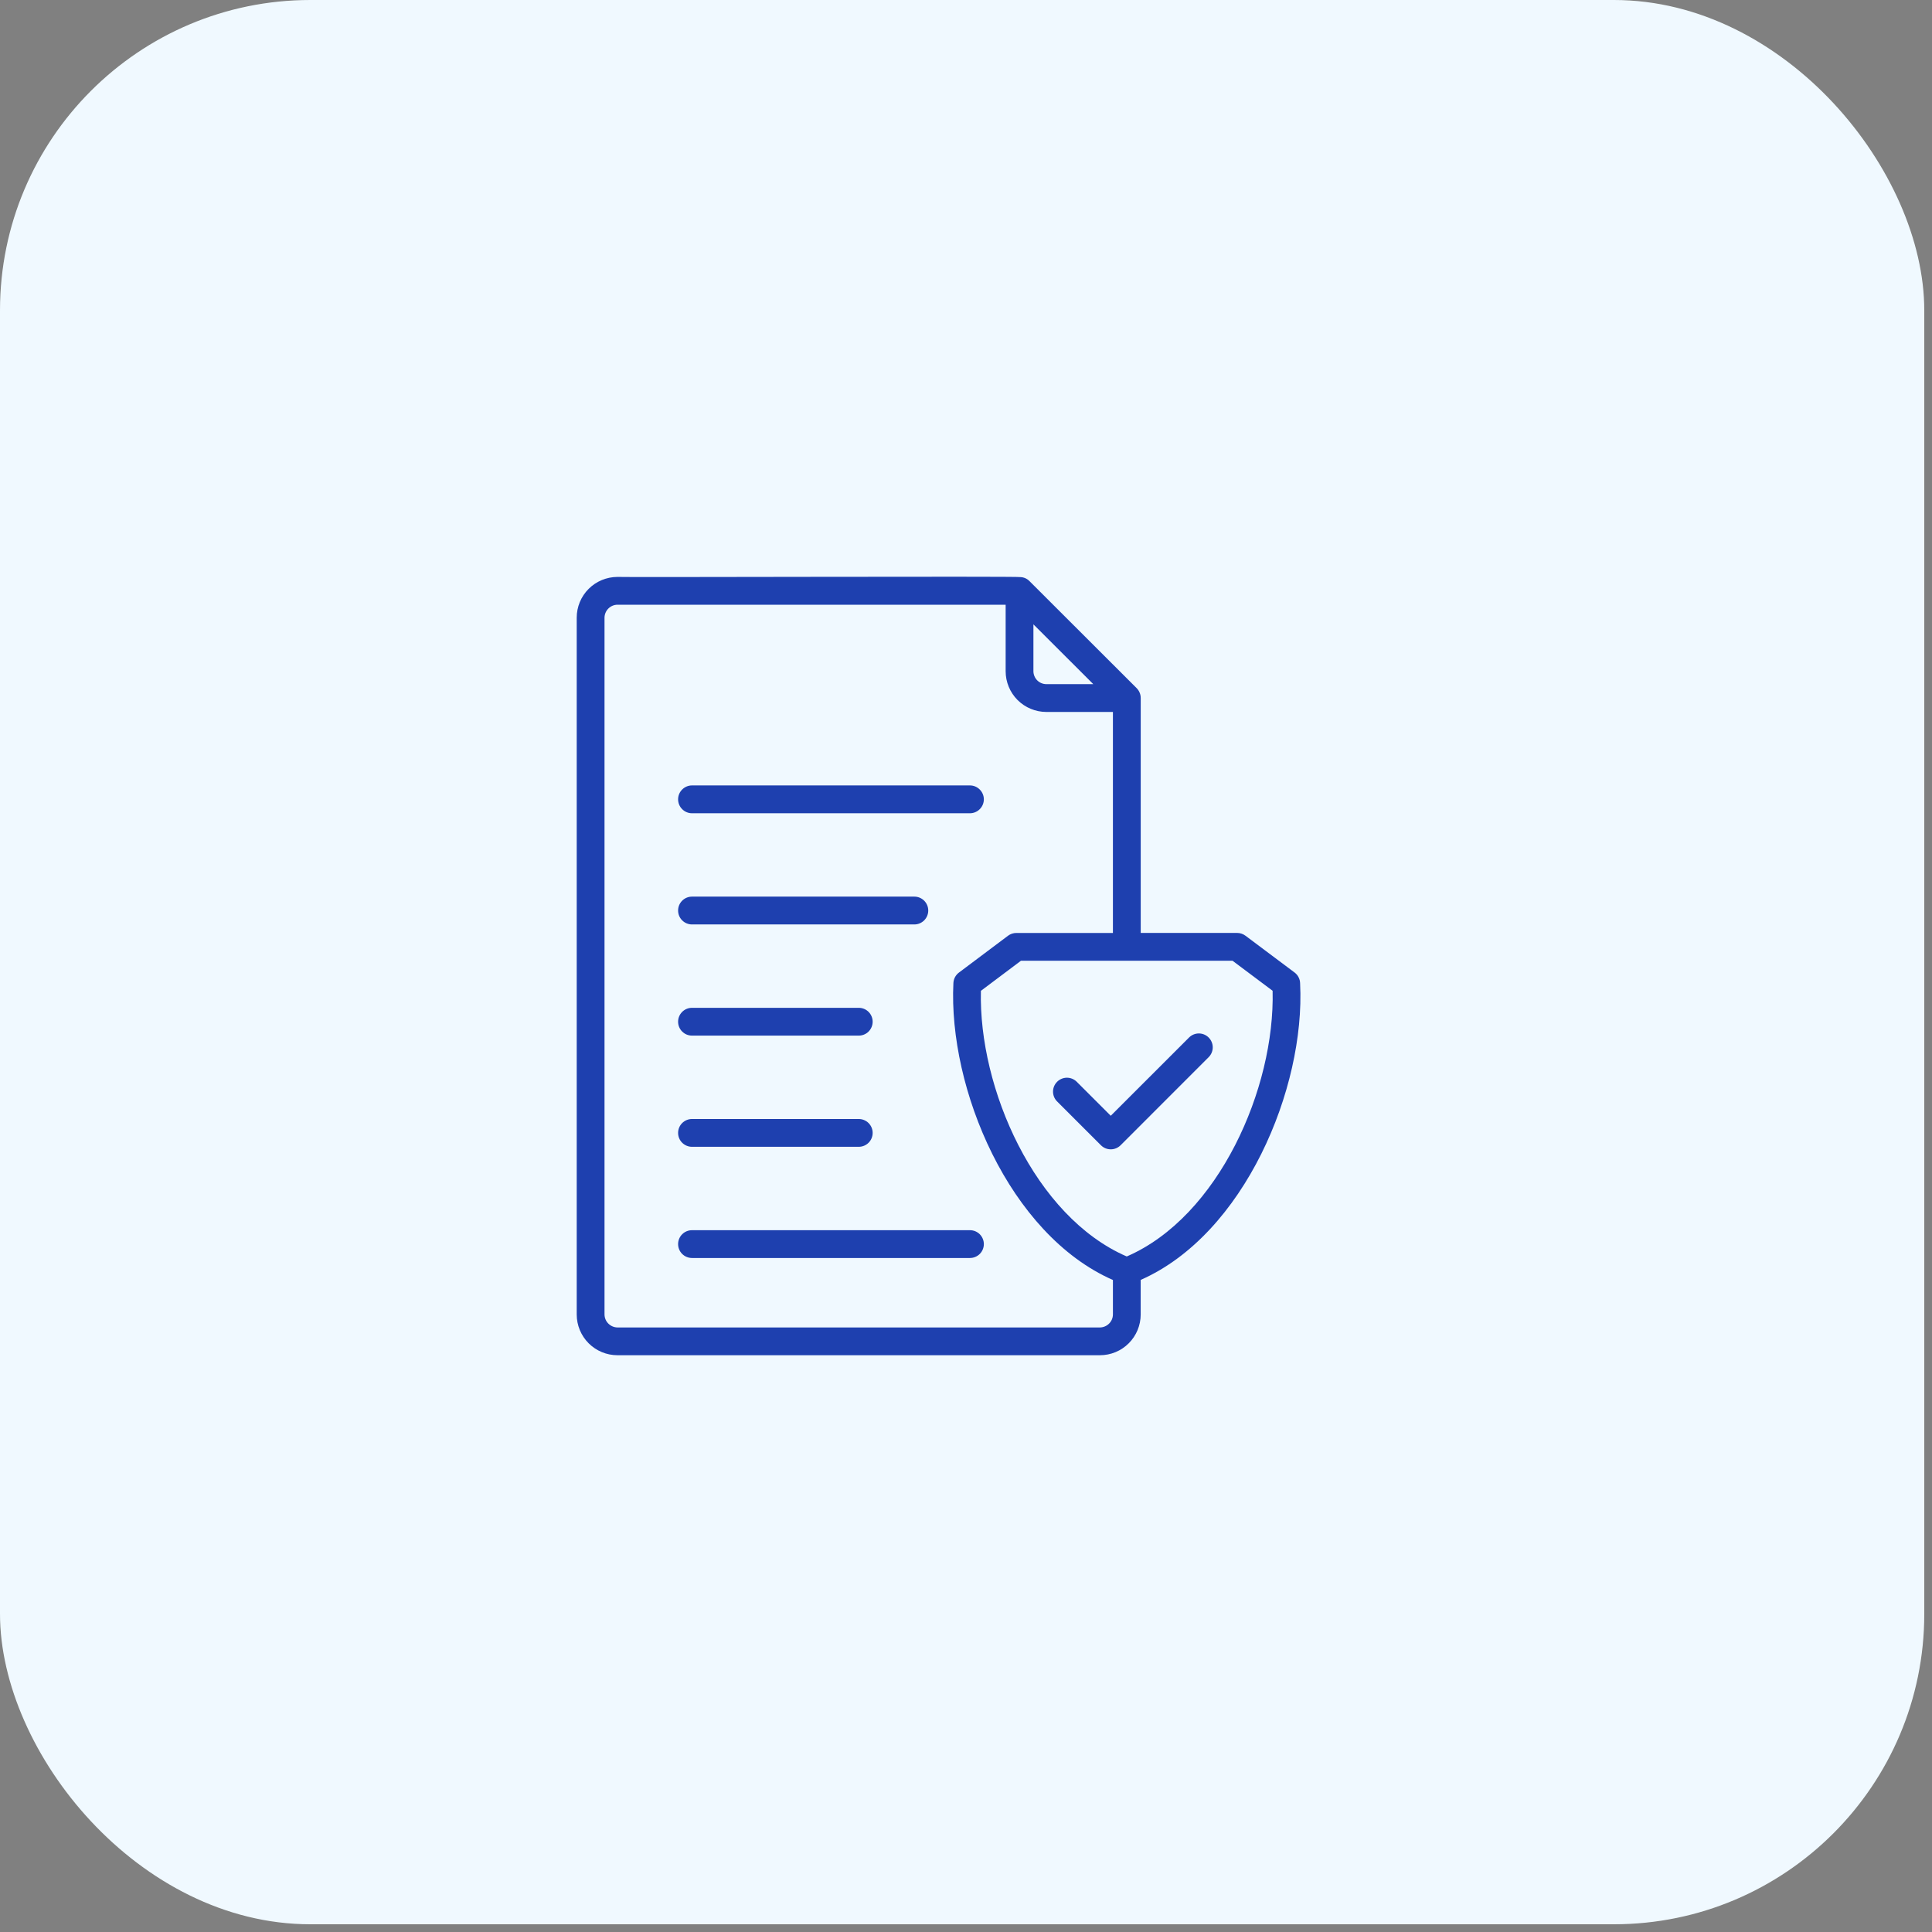
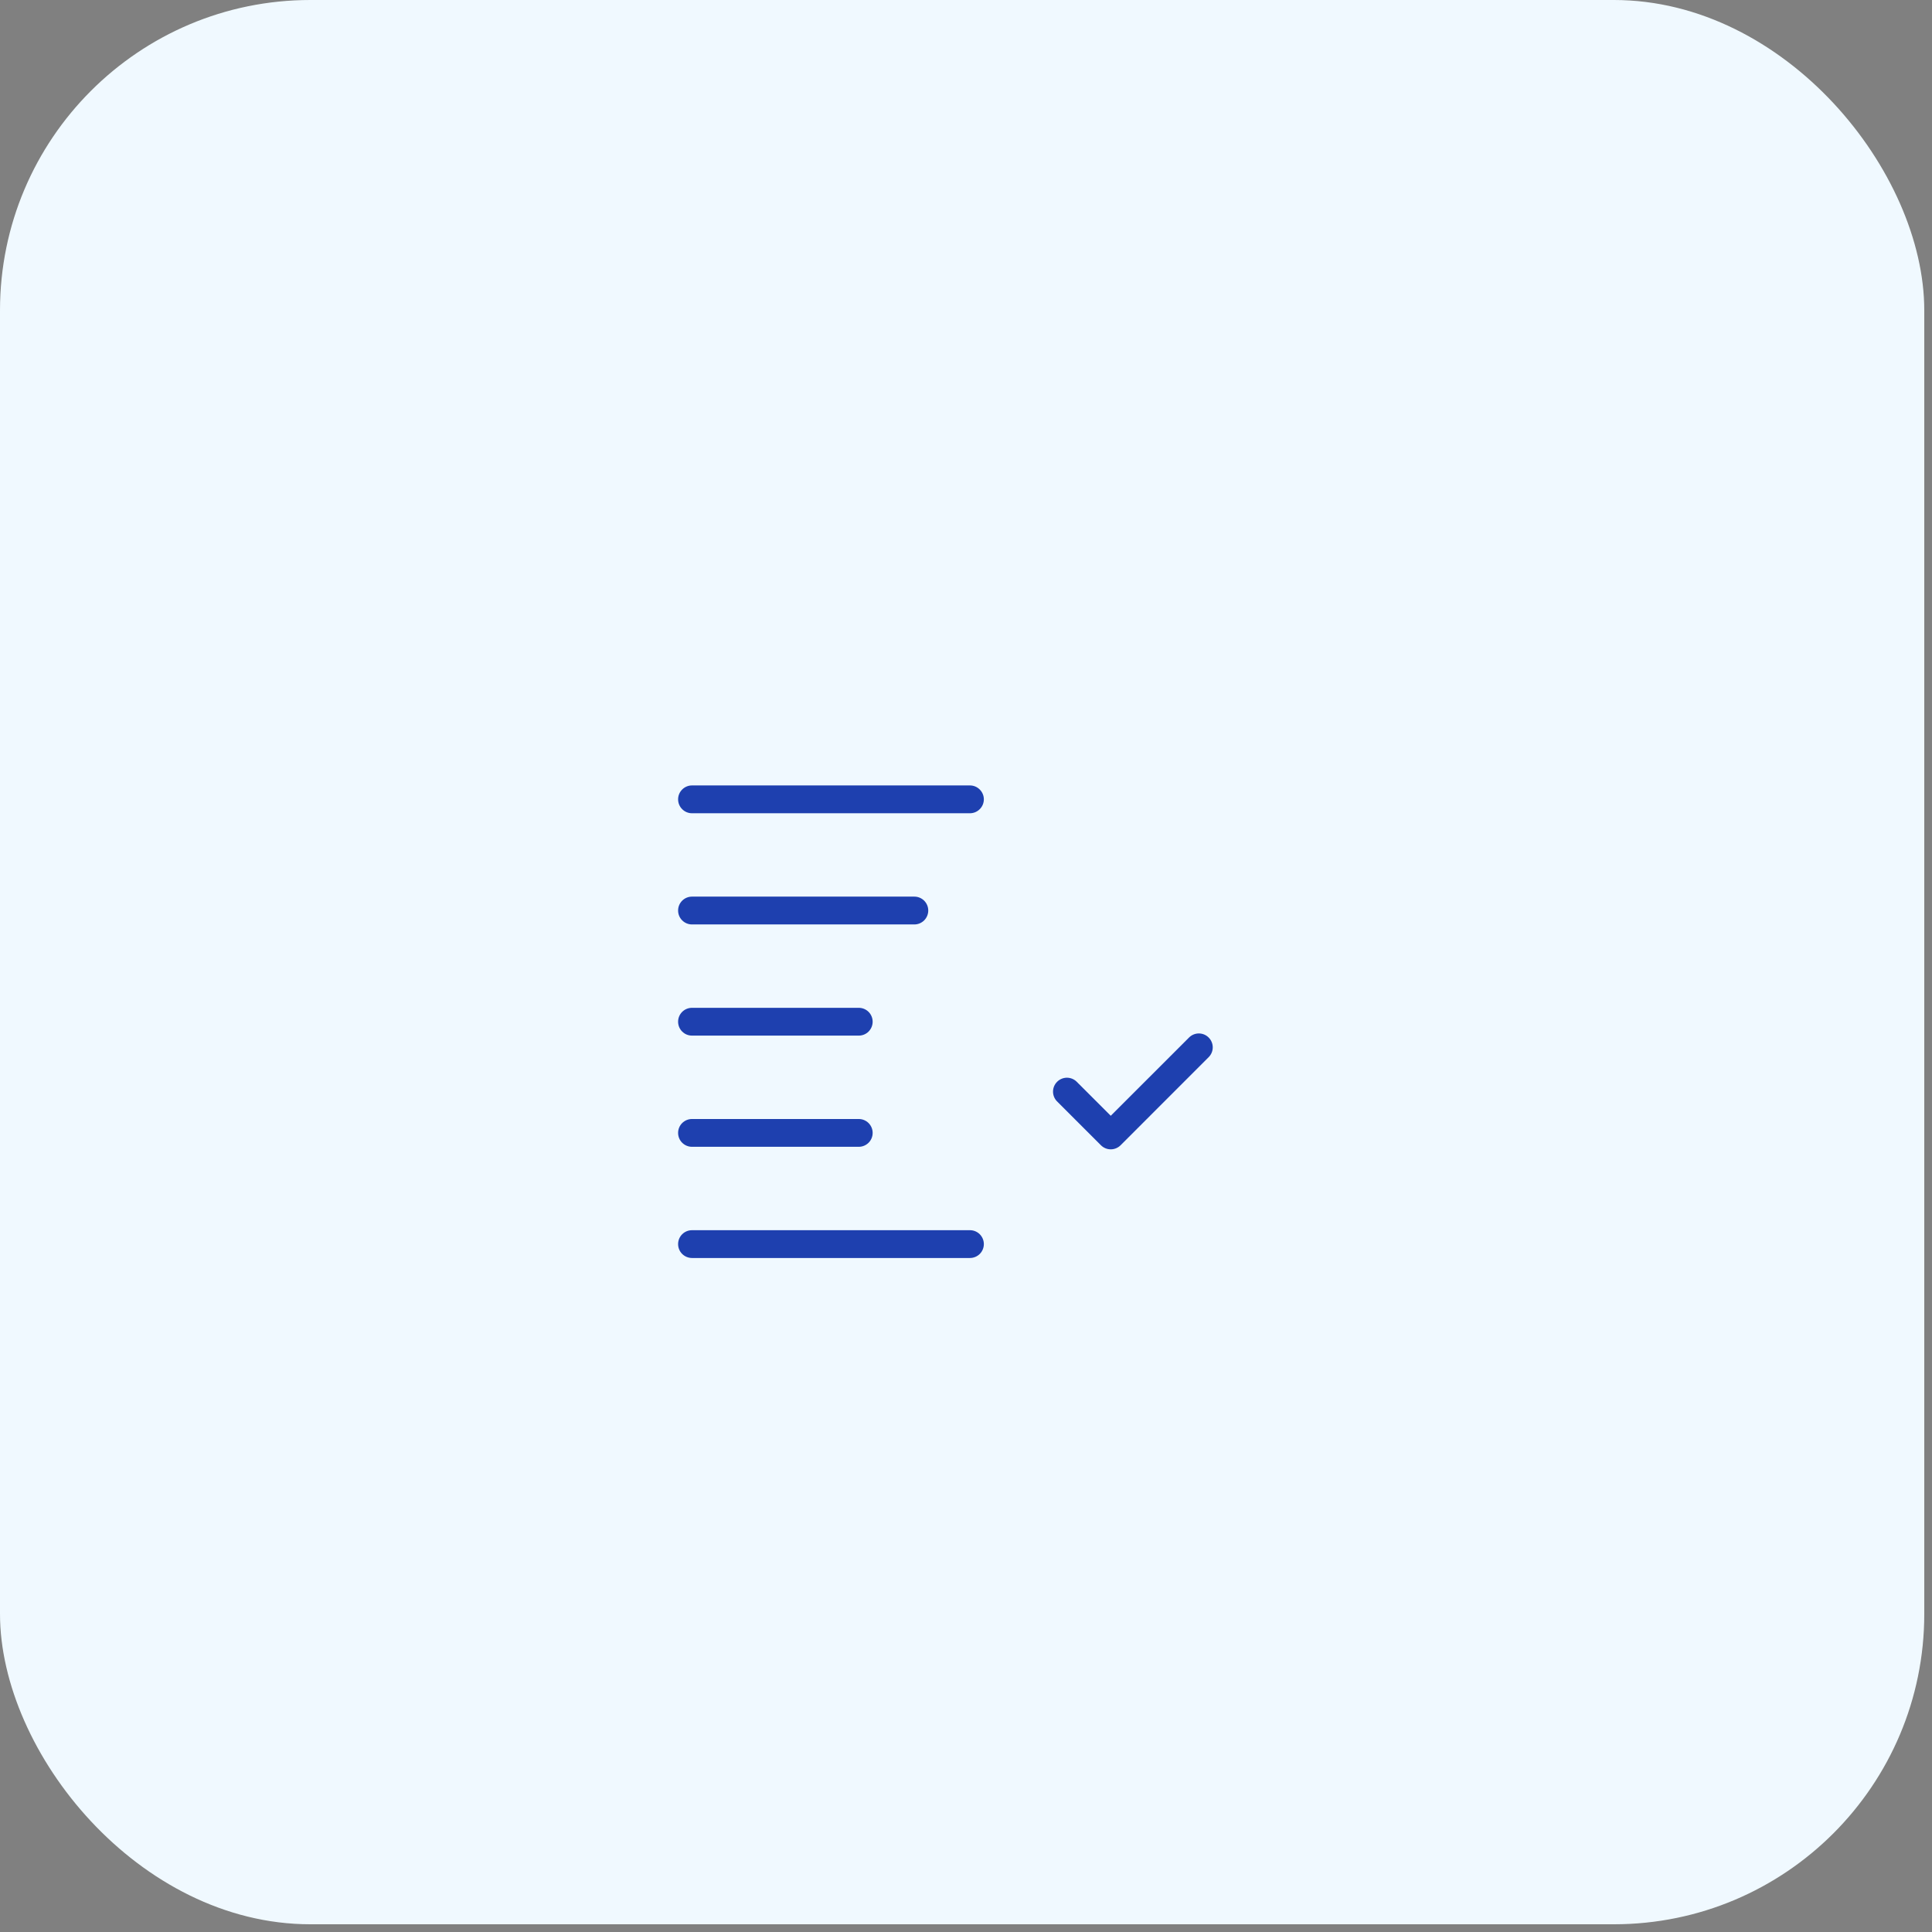
<svg xmlns="http://www.w3.org/2000/svg" width="67" height="67" viewBox="0 0 67 67" fill="none">
  <rect x="0" y="0" width="67" height="67" fill="#808080" stroke="none" />
  <rect width="66.732" height="66.732" rx="10.763" fill="#F0F9FF" />
-   <path d="M45.087 34.111C45.087 34.036 45.07 33.962 45.036 33.895C45.003 33.828 44.954 33.77 44.894 33.725L43.192 32.45C43.108 32.387 43.007 32.353 42.902 32.353H39.559V24.205C39.559 24.142 39.547 24.079 39.522 24.021C39.498 23.962 39.462 23.909 39.418 23.864L35.698 20.149C35.615 20.065 35.503 20.016 35.385 20.013C35.359 19.979 21.442 20.025 21.413 20.007C21.038 20.008 20.679 20.157 20.414 20.421C20.149 20.686 20 21.045 20 21.42V45.586C20 45.96 20.149 46.319 20.414 46.584C20.679 46.849 21.038 46.998 21.412 46.998H38.146C38.521 46.998 38.88 46.849 39.144 46.584C39.409 46.319 39.558 45.96 39.558 45.586V44.386C43.155 42.802 45.269 37.745 45.087 34.111ZM35.838 21.652L37.914 23.725H36.286C36.168 23.725 36.054 23.678 35.97 23.594C35.886 23.51 35.839 23.396 35.838 23.278V21.652ZM38.595 45.586C38.594 45.705 38.546 45.818 38.462 45.901C38.378 45.985 38.265 46.033 38.147 46.035H21.413C21.294 46.033 21.181 45.985 21.097 45.901C21.013 45.818 20.966 45.705 20.964 45.586V21.419C20.966 21.301 21.013 21.188 21.097 21.104C21.181 21.02 21.294 20.972 21.413 20.971H34.875V23.278C34.875 23.652 35.024 24.011 35.288 24.276C35.553 24.541 35.912 24.689 36.286 24.69H38.595V32.354H35.247C35.142 32.354 35.041 32.388 34.958 32.45L33.255 33.728C33.199 33.77 33.152 33.824 33.119 33.886C33.086 33.949 33.067 34.017 33.063 34.087C32.882 37.748 34.995 42.806 38.595 44.389V45.586ZM39.075 43.573C35.886 42.193 33.932 37.739 34.017 34.361L35.407 33.317C37.242 33.318 40.908 33.317 42.742 33.317L44.133 34.359C44.218 37.737 42.264 42.192 39.075 43.573Z" fill="#1E40AF" />
  <path d="M41.24 35.975L38.52 38.694L37.33 37.505C37.239 37.419 37.118 37.373 36.992 37.374C36.867 37.377 36.748 37.427 36.659 37.516C36.571 37.604 36.52 37.724 36.518 37.849C36.516 37.974 36.563 38.095 36.649 38.187L38.18 39.717C38.27 39.807 38.392 39.858 38.52 39.858C38.648 39.858 38.77 39.807 38.861 39.717L41.921 36.656C42.009 36.565 42.058 36.444 42.057 36.317C42.056 36.191 42.005 36.07 41.915 35.98C41.826 35.891 41.705 35.84 41.579 35.839C41.452 35.838 41.331 35.887 41.24 35.975ZM23.997 28.203H33.637C33.764 28.203 33.887 28.152 33.977 28.061C34.068 27.971 34.119 27.848 34.119 27.72C34.119 27.593 34.068 27.47 33.977 27.38C33.887 27.289 33.764 27.238 33.637 27.238H23.998C23.87 27.238 23.747 27.289 23.657 27.38C23.566 27.47 23.516 27.593 23.516 27.72C23.516 27.848 23.566 27.971 23.657 28.061C23.747 28.152 23.87 28.203 23.998 28.203H23.997ZM23.997 32.059H31.709C31.837 32.059 31.959 32.008 32.05 31.917C32.14 31.827 32.191 31.704 32.191 31.576C32.191 31.448 32.14 31.326 32.05 31.235C31.959 31.145 31.837 31.094 31.709 31.094H23.998C23.87 31.094 23.747 31.145 23.657 31.235C23.566 31.326 23.516 31.448 23.516 31.576C23.516 31.704 23.566 31.827 23.657 31.917C23.747 32.008 23.87 32.059 23.998 32.059H23.997ZM23.997 35.914H29.781C29.909 35.914 30.031 35.864 30.122 35.773C30.212 35.683 30.263 35.56 30.263 35.432C30.263 35.304 30.212 35.182 30.122 35.091C30.031 35.001 29.909 34.95 29.781 34.95H23.998C23.87 34.95 23.747 35.001 23.657 35.091C23.566 35.182 23.516 35.304 23.516 35.432C23.516 35.56 23.566 35.683 23.657 35.773C23.747 35.864 23.87 35.914 23.998 35.914H23.997ZM23.997 39.77H29.781C29.909 39.77 30.031 39.719 30.122 39.629C30.212 39.539 30.263 39.416 30.263 39.288C30.263 39.16 30.212 39.038 30.122 38.947C30.031 38.857 29.909 38.806 29.781 38.806H23.998C23.87 38.806 23.747 38.857 23.657 38.947C23.566 39.038 23.516 39.16 23.516 39.288C23.516 39.416 23.566 39.539 23.657 39.629C23.747 39.719 23.87 39.77 23.998 39.77H23.997ZM33.637 42.662H23.998C23.87 42.662 23.747 42.713 23.657 42.803C23.566 42.894 23.516 43.016 23.516 43.144C23.516 43.272 23.566 43.395 23.657 43.485C23.747 43.575 23.87 43.626 23.998 43.626H33.637C33.765 43.626 33.888 43.575 33.978 43.485C34.068 43.395 34.119 43.272 34.119 43.144C34.119 43.016 34.068 42.894 33.978 42.803C33.888 42.713 33.765 42.662 33.637 42.662H33.637Z" fill="#1E40AF" />
</svg>